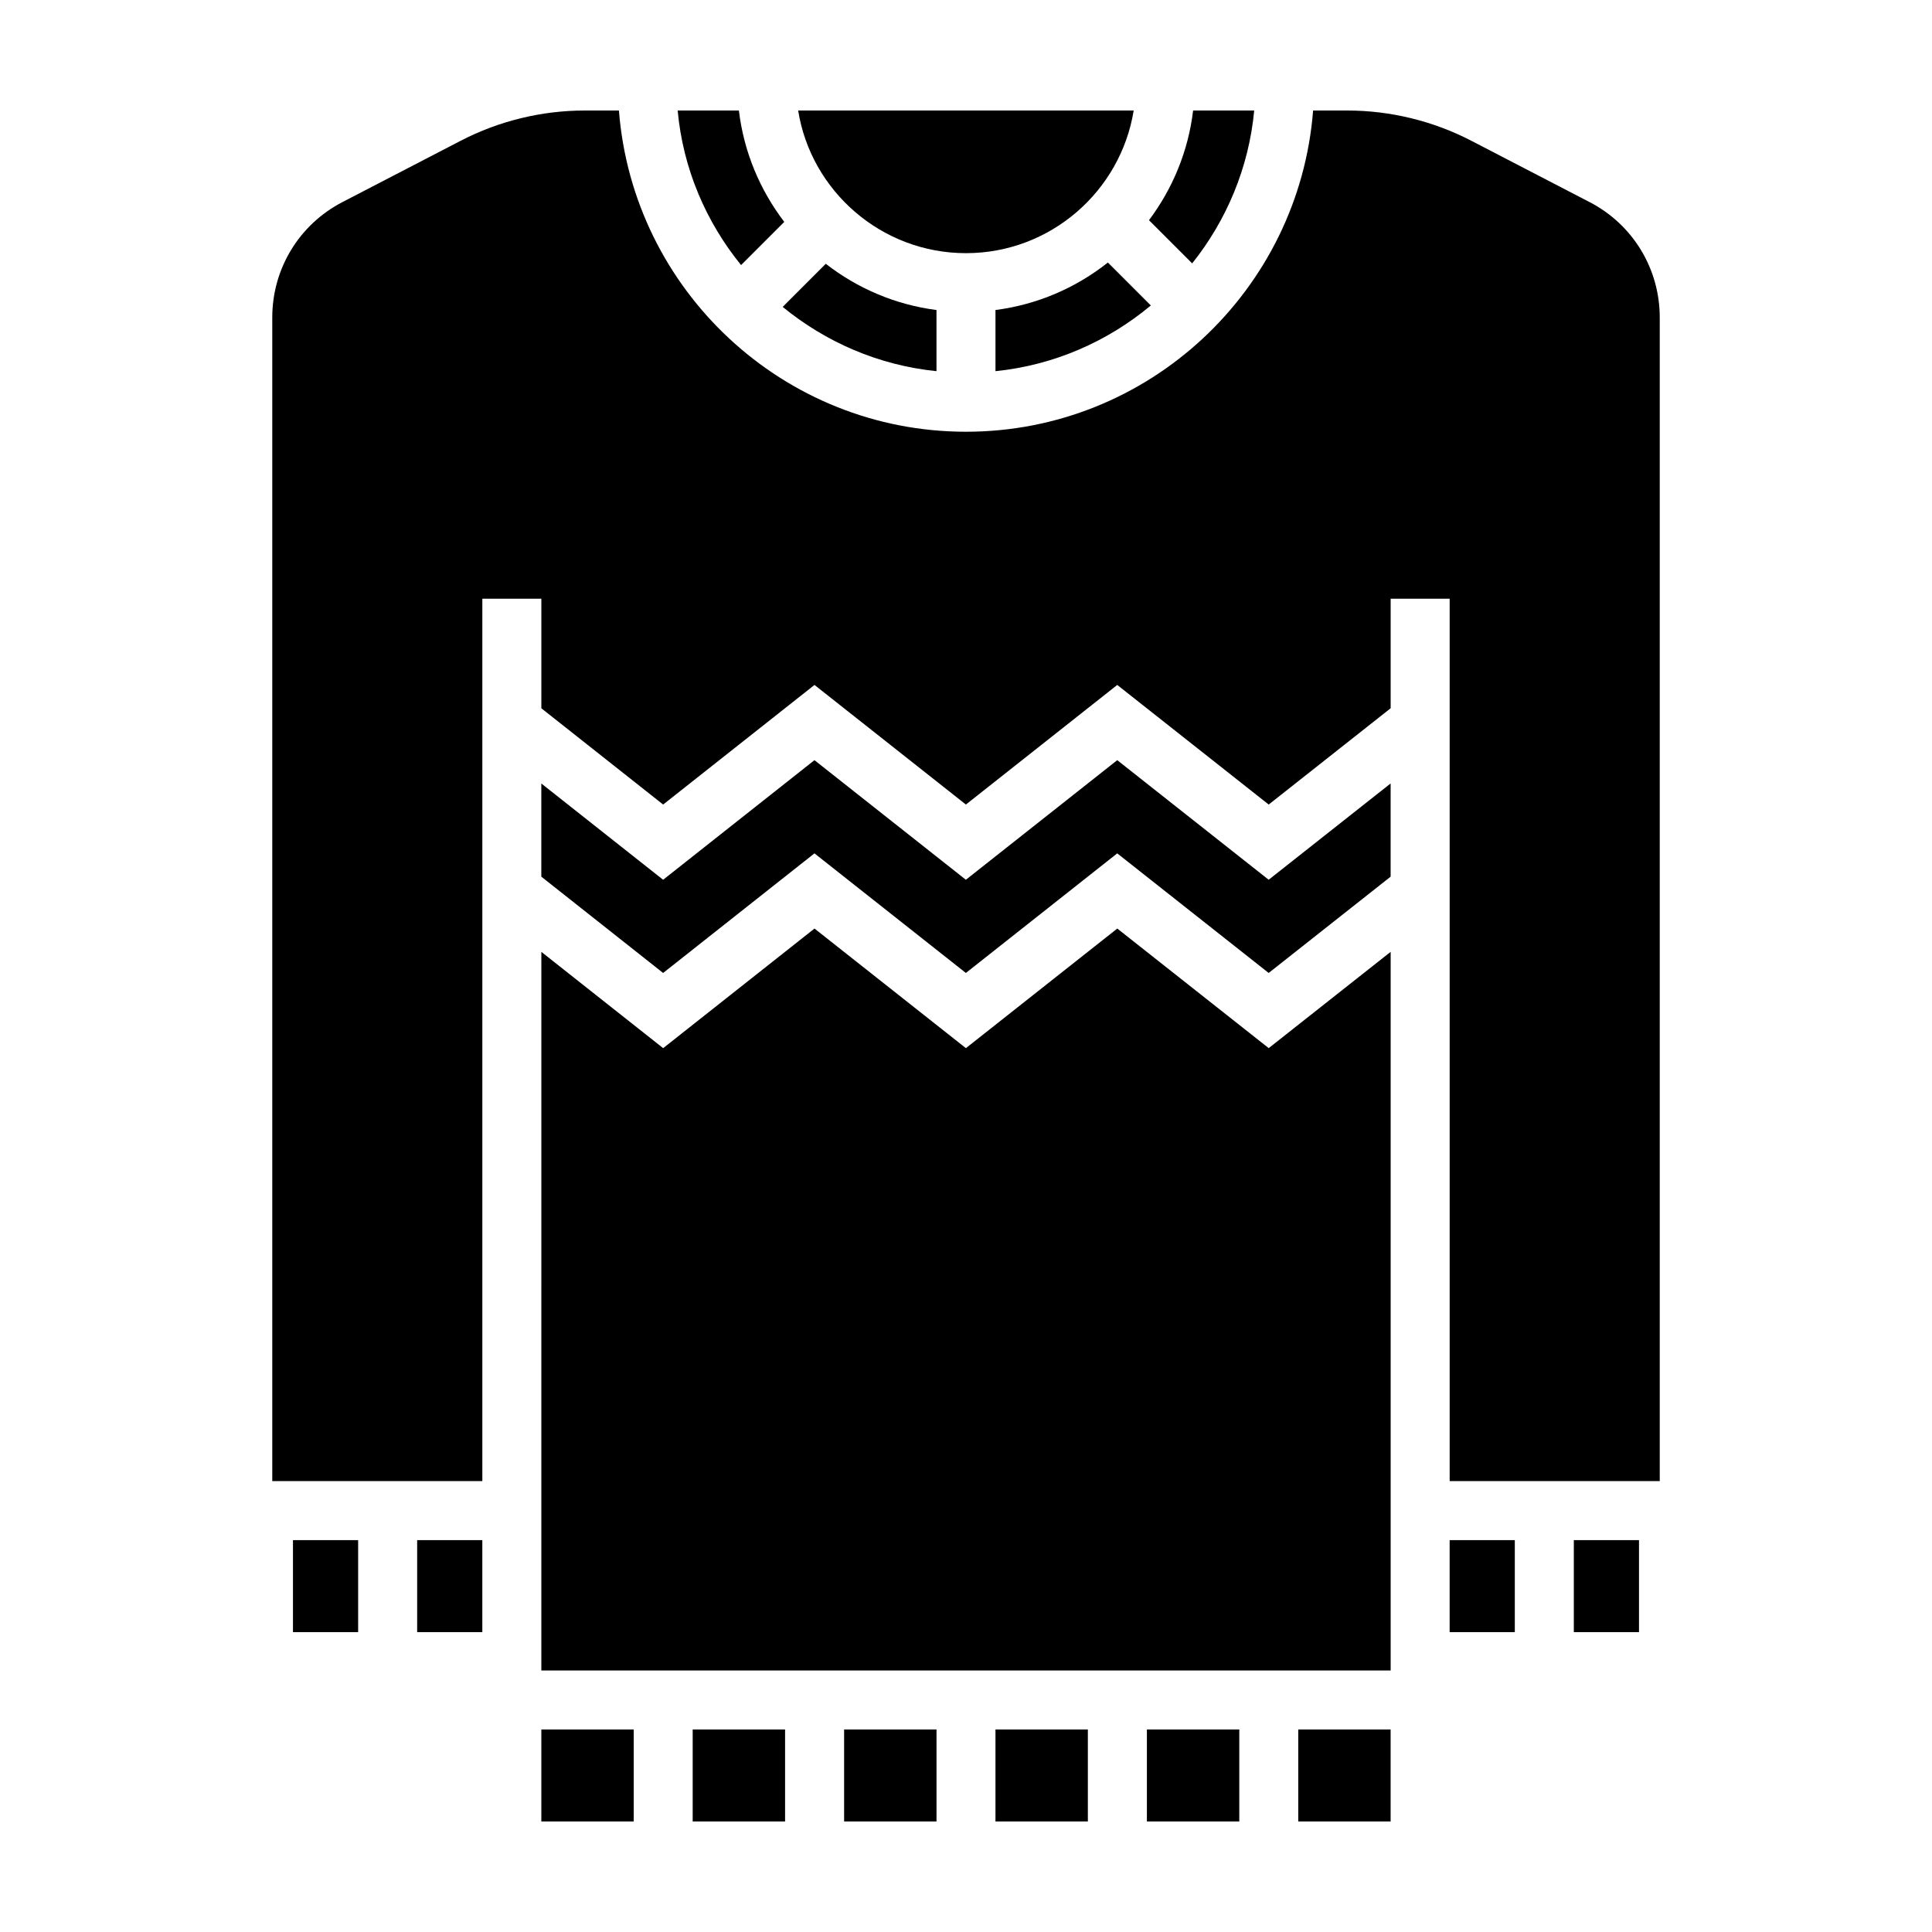
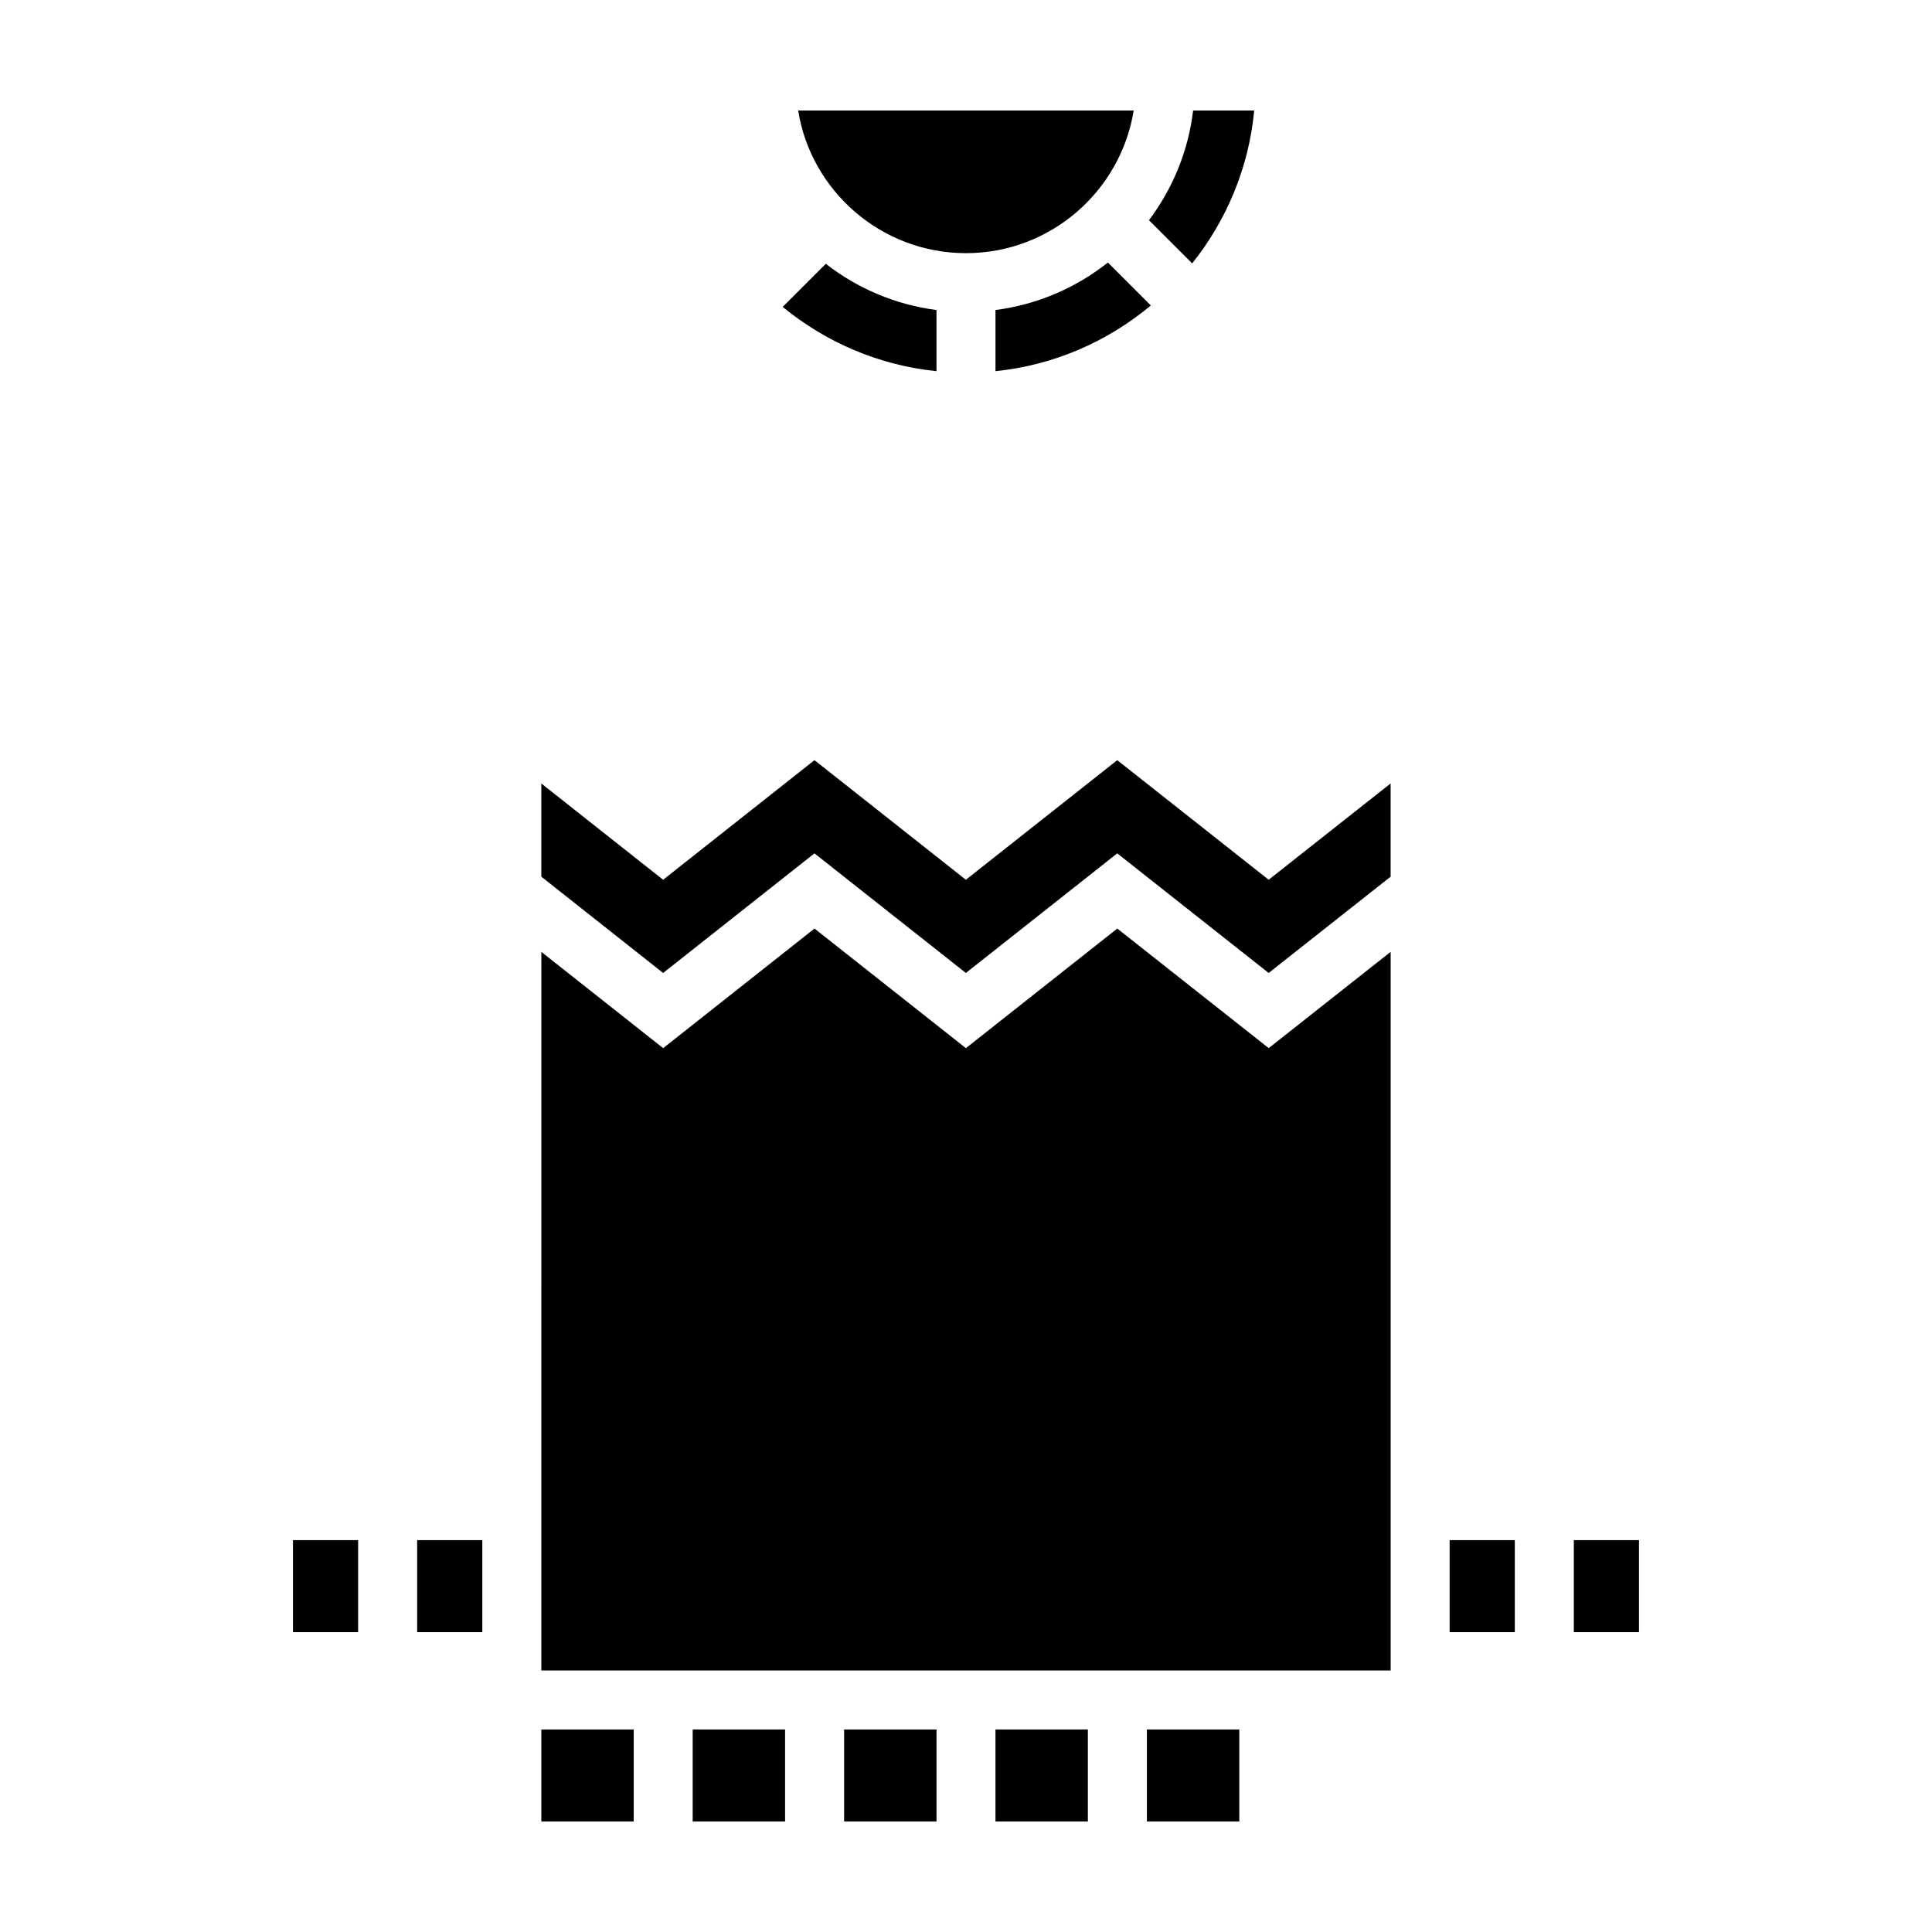
<svg xmlns="http://www.w3.org/2000/svg" fill="#000000" width="800px" height="800px" version="1.1" viewBox="144 144 512 512">
  <g>
-     <path d="m488.05 602.33h24.48v24.379h-24.48z" />
    <path d="m407.81 602.33h24.484v24.379h-24.484z" />
    <path d="m367.7 602.33h24.484v24.379h-24.484z" />
    <path d="m359.84 370.15 40.125 31.695 40.113-31.695 40.133 31.695 32.32-25.52v-24.703l-32.32 25.52-40.129-31.691-40.117 31.695-40.125-31.695-40.105 31.695-32.281-25.512v24.691l32.281 25.52z" />
    <path d="m528.17 552.15h17.27v24.383h-17.27z" />
    <path d="m287.46 544.33v42.367h225.08v-190.45l-32.32 25.516-40.129-31.688-40.117 31.695-40.125-31.695-40.105 31.695-32.281-25.516z" />
    <path d="m561.08 552.15h17.27v24.383h-17.27z" />
-     <path d="m565.26 197.56-31.348-16.258c-10.117-5.246-21.48-8.016-32.871-8.016h-9.055c-3.707 47.547-43.5 85.129-91.984 85.129-48.488 0-88.277-37.578-91.98-85.129h-9.055c-11.391 0-22.762 2.769-32.875 8.016l-31.352 16.258c-11.461 5.941-18.586 17.66-18.586 30.57v308.38h55.672v-233.84h15.637v29.031l32.277 25.512 40.109-31.695 40.125 31.695 40.109-31.695 40.137 31.695 32.32-25.52v-29.023h15.637v233.84h55.676v-308.38c-0.004-12.918-7.125-24.629-18.594-30.574z" />
    <path d="m447.94 602.33h24.484v24.379h-24.484z" />
    <path d="m444.44 173.29h-88.918c3.387 21.305 22.043 37.801 44.477 37.801 22.363 0 40.977-16.395 44.441-37.801z" />
    <path d="m327.57 602.33h24.484v24.379h-24.484z" />
    <path d="m459.94 213.8c9.051-11.348 15.008-25.273 16.438-40.512h-16.191c-1.289 10.82-5.457 20.75-11.695 29.066z" />
    <path d="m437.6 213.57c-8.414 6.676-18.625 11.145-29.789 12.59v16.203c15.582-1.582 29.754-7.894 41.172-17.41z" />
    <path d="m351.42 225.33c11.348 9.301 25.367 15.473 40.758 17.035v-16.203c-10.969-1.422-21.008-5.773-29.336-12.254z" />
    <path d="m287.46 602.33h24.48v24.379h-24.48z" />
    <path d="m221.64 552.15h17.27v24.383h-17.27z" />
-     <path d="m351.84 202.8c-6.418-8.402-10.715-18.492-12.027-29.516h-16.223c1.406 15.426 7.512 29.523 16.801 40.965z" />
    <path d="m254.55 552.15h17.27v24.383h-17.27z" />
  </g>
</svg>